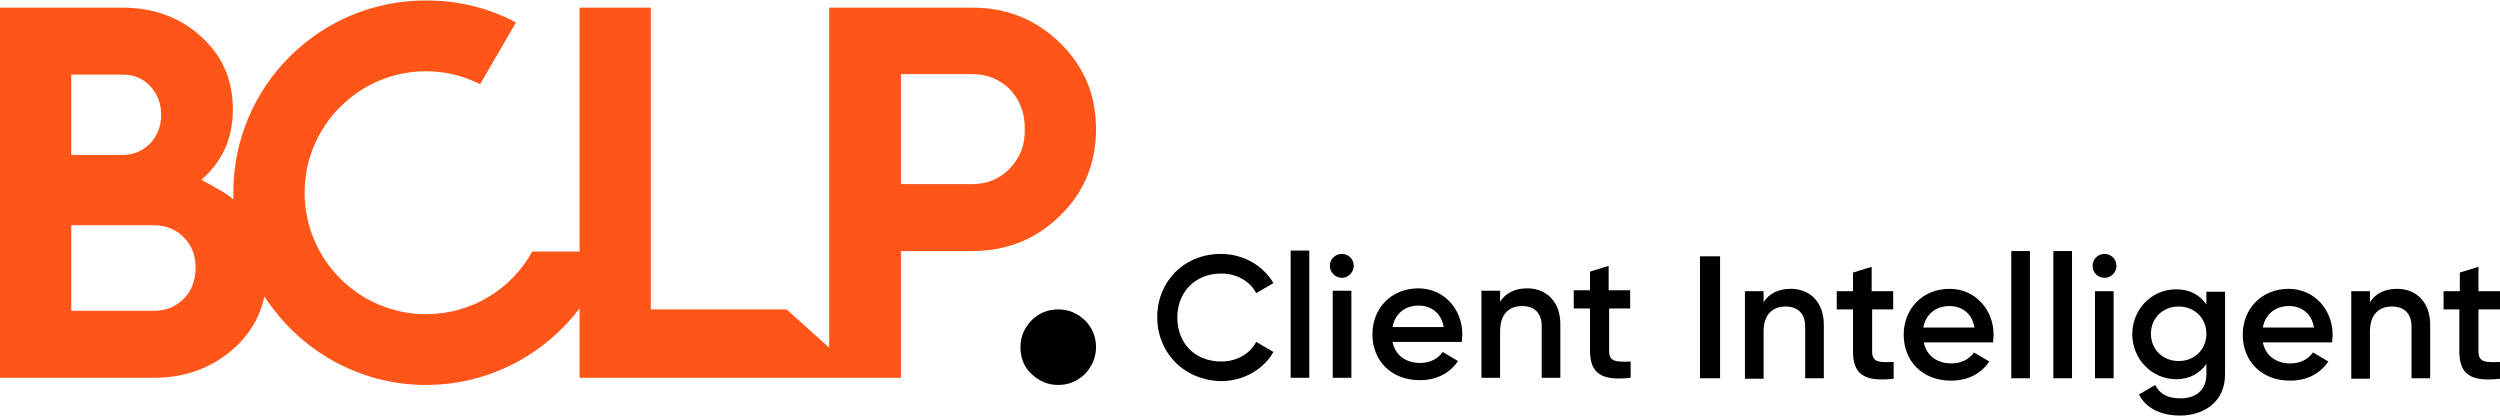
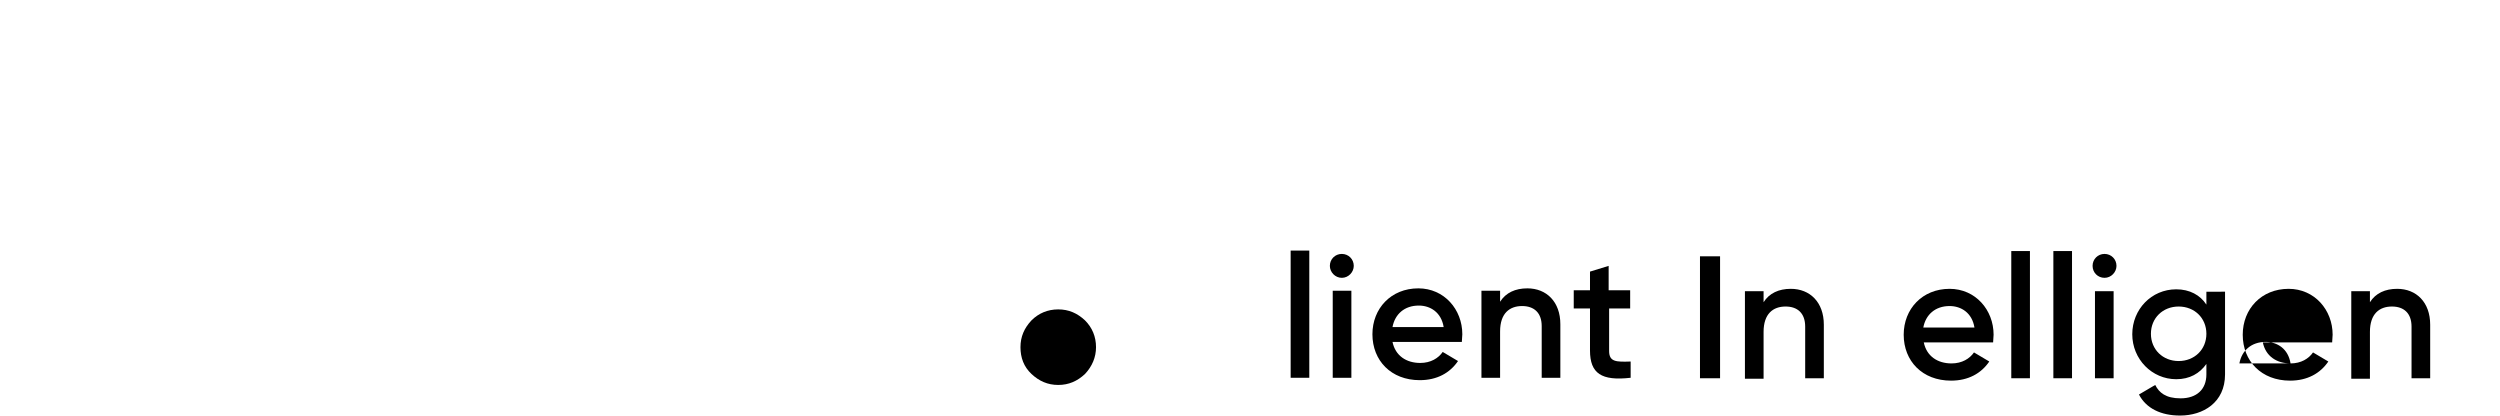
<svg xmlns="http://www.w3.org/2000/svg" id="Layer_1" x="0px" y="0px" viewBox="0 0 522.8 86.9" style="enable-background:new 0 0 522.8 86.9;" xml:space="preserve">
  <style type="text/css">	.st0{fill:#FF5519;}</style>
  <g>
    <g>
      <path d="M226.9,78.2c-1.6,1.5-3.4,2.3-5.6,2.3c-2.2,0-4-0.8-5.6-2.3c-1.6-1.5-2.3-3.4-2.3-5.6c0-2.2,0.8-4,2.3-5.6   c1.5-1.5,3.4-2.3,5.6-2.3c2.2,0,4,0.8,5.6,2.3c1.5,1.5,2.3,3.4,2.3,5.6C229.2,74.7,228.4,76.6,226.9,78.2z" />
      <g>
-         <path class="st0" d="M221.7,9c-5-4.9-11.1-7.4-18.4-7.4h-29.9v71.1l-8.9-8h-28.4V1.6h-14.9V32v14.5v6.1h-9.9    c-4.3,7.8-12.6,13.1-22.2,13.1c-14,0-25.4-11.4-25.4-25.4s11.4-25.4,25.4-25.4c4.1,0,7.9,1,11.3,2.7l7.5-12.9    c-5.6-3-12-4.6-18.7-4.6C66.9,0,48.8,18,48.8,40.2c0,0.5,0,1,0,1.5c-0.9-0.8-2-1.5-3.1-2.1c-1.9-1.1-1.9-1.1-3.6-2l0,0    c4.4-3.8,6.6-8.7,6.6-14.7c0-6.2-2.2-11.3-6.7-15.3c-4.4-4-9.9-6-16.4-6H0v32.2v11.8V79h32.2c6.6,0,12.2-2.1,16.8-6.2    c3.3-3,5.4-6.6,6.3-10.8c7.2,11.1,19.6,18.5,33.8,18.5c13.1,0,24.7-6.3,32.1-16V79H177h0h11.4V52.5h14.9c7.3,0,13.4-2.5,18.4-7.4    c5-4.9,7.5-10.9,7.5-18.1S226.7,13.9,221.7,9z M14.9,15.6h10.7c2.4,0,4.3,0.8,5.8,2.4c1.5,1.6,2.3,3.6,2.3,6c0,2.4-0.8,4.4-2.3,6    c-1.6,1.6-3.5,2.4-5.8,2.4H14.9V15.6z M38.4,62.5c-1.7,1.7-3.8,2.5-6.3,2.5H14.9V47.1h17.2c2.5,0,4.6,0.8,6.3,2.5    c1.7,1.7,2.5,3.8,2.5,6.3C40.9,58.6,40.1,60.8,38.4,62.5z M211.2,35.2c-2.1,2.2-4.7,3.3-7.9,3.3h-14.9v-23h14.9    c3.2,0,5.8,1.1,7.9,3.2c2.1,2.2,3.1,4.9,3.1,8.2C214.4,30.3,213.3,33,211.2,35.2z" />
-       </g>
+         </g>
    </g>
    <g>
      <g>
        <g>
-           <path d="M242,66.3c0-7.4,5.6-13.2,13.3-13.2c4.7,0,8.8,2.4,11,6.1l-3.6,2.1c-1.3-2.5-4.1-4.1-7.3-4.1c-5.5,0-9.2,3.9-9.2,9.2     c0,5.3,3.6,9.2,9.2,9.2c3.2,0,6-1.6,7.3-4.1l3.6,2.1c-2.1,3.7-6.3,6.1-11,6.1C247.5,79.5,242,73.7,242,66.3z" />
          <path d="M269.9,52.4h3.9V79h-3.9V52.4z" />
          <path d="M278.1,55.6c0-1.4,1.1-2.5,2.5-2.5s2.5,1.1,2.5,2.5c0,1.3-1.1,2.5-2.5,2.5S278.1,56.9,278.1,55.6z M278.7,60.8h3.9V79     h-3.9V60.8z" />
          <path d="M297,75.9c2.2,0,3.8-1,4.7-2.3l3.2,1.9c-1.7,2.5-4.4,4-8,4c-6,0-9.9-4.1-9.9-9.6c0-5.4,3.9-9.6,9.6-9.6     c5.4,0,9.2,4.4,9.2,9.6c0,0.5-0.1,1.1-0.1,1.6h-14.5C291.8,74.4,294.1,75.9,297,75.9z M301.9,68.4c-0.5-3.1-2.8-4.5-5.2-4.5     c-3,0-5,1.8-5.5,4.5H301.9z" />
          <path d="M326.3,67.8V79h-3.9V68.2c0-2.8-1.6-4.2-4.1-4.2c-2.6,0-4.6,1.5-4.6,5.3V79h-3.9V60.8h3.9v2.3c1.2-1.9,3.2-2.8,5.7-2.8     C323.4,60.3,326.3,63.1,326.3,67.8z" />
          <path d="M336.5,64.6v8.8c0,2.3,1.5,2.3,4.5,2.2V79c-6.1,0.7-8.5-0.9-8.5-5.7v-8.8h-3.4v-3.8h3.4v-3.9l3.9-1.2v5.1h4.5v3.8H336.5     z" />
        </g>
        <g>
          <path d="M359.7,53.6v25.5h-4.2V53.6H359.7z" />
          <path d="M381.4,67.9v11.2h-3.9V68.3c0-2.8-1.6-4.2-4.1-4.2c-2.6,0-4.6,1.5-4.6,5.3v9.8h-3.9V60.9h3.9v2.3     c1.2-1.9,3.2-2.8,5.7-2.8C378.5,60.4,381.4,63.2,381.4,67.9z" />
-           <path d="M391.5,64.7v8.8c0,2.3,1.5,2.3,4.5,2.2v3.5c-6.1,0.7-8.5-0.9-8.5-5.7v-8.8h-3.4v-3.8h3.4V57l3.9-1.2v5.1h4.5v3.8H391.5z     " />
          <path d="M408.1,76c2.2,0,3.8-1,4.7-2.3l3.2,1.9c-1.7,2.5-4.4,4-8,4c-6,0-9.9-4.1-9.9-9.6c0-5.4,3.9-9.6,9.6-9.6     c5.4,0,9.2,4.4,9.2,9.6c0,0.5-0.1,1.1-0.1,1.6h-14.5C402.9,74.5,405.2,76,408.1,76z M412.9,68.5c-0.5-3.1-2.8-4.5-5.2-4.5     c-3,0-5,1.8-5.5,4.5H412.9z" />
          <path d="M420.6,52.5h3.9v26.6h-3.9V52.5z" />
          <path d="M429.4,52.5h3.9v26.6h-3.9V52.5z" />
          <path d="M437.6,55.6c0-1.4,1.1-2.5,2.5-2.5s2.5,1.1,2.5,2.5c0,1.3-1.1,2.5-2.5,2.5S437.6,57,437.6,55.6z M438.1,60.9h3.9v18.2     h-3.9V60.9z" />
          <path d="M465.3,60.9v17.4c0,5.9-4.6,8.6-9.4,8.6c-4,0-7.1-1.5-8.6-4.4l3.4-2c0.8,1.6,2.2,2.8,5.3,2.8c3.4,0,5.4-1.9,5.4-5v-2.2     c-1.4,2-3.5,3.2-6.3,3.2c-5.1,0-9.2-4.2-9.2-9.4c0-5.2,4-9.4,9.2-9.4c2.8,0,5,1.2,6.3,3.2v-2.7H465.3z M461.4,69.8     c0-3.3-2.5-5.7-5.8-5.7s-5.8,2.4-5.8,5.7c0,3.3,2.5,5.7,5.8,5.7S461.4,73.1,461.4,69.8z" />
-           <path d="M479,76c2.2,0,3.8-1,4.7-2.3l3.2,1.9c-1.7,2.5-4.4,4-8,4c-6,0-9.9-4.1-9.9-9.6c0-5.4,3.9-9.6,9.6-9.6     c5.4,0,9.2,4.4,9.2,9.6c0,0.5-0.1,1.1-0.1,1.6h-14.5C473.8,74.5,476.1,76,479,76z M483.9,68.5c-0.5-3.1-2.8-4.5-5.2-4.5     c-3,0-5,1.8-5.5,4.5H483.9z" />
+           <path d="M479,76c2.2,0,3.8-1,4.7-2.3l3.2,1.9c-1.7,2.5-4.4,4-8,4c-6,0-9.9-4.1-9.9-9.6c0-5.4,3.9-9.6,9.6-9.6     c5.4,0,9.2,4.4,9.2,9.6c0,0.5-0.1,1.1-0.1,1.6h-14.5C473.8,74.5,476.1,76,479,76z c-0.5-3.1-2.8-4.5-5.2-4.5     c-3,0-5,1.8-5.5,4.5H483.9z" />
          <path d="M508.2,67.9v11.2h-3.9V68.3c0-2.8-1.6-4.2-4.1-4.2c-2.6,0-4.6,1.5-4.6,5.3v9.8h-3.9V60.9h3.9v2.3     c1.2-1.9,3.2-2.8,5.7-2.8C505.3,60.4,508.2,63.2,508.2,67.9z" />
-           <path d="M518.3,64.7v8.8c0,2.3,1.5,2.3,4.5,2.2v3.5c-6.1,0.7-8.5-0.9-8.5-5.7v-8.8H511v-3.8h3.4V57l3.9-1.2v5.1h4.5v3.8H518.3z" />
        </g>
      </g>
    </g>
  </g>
</svg>